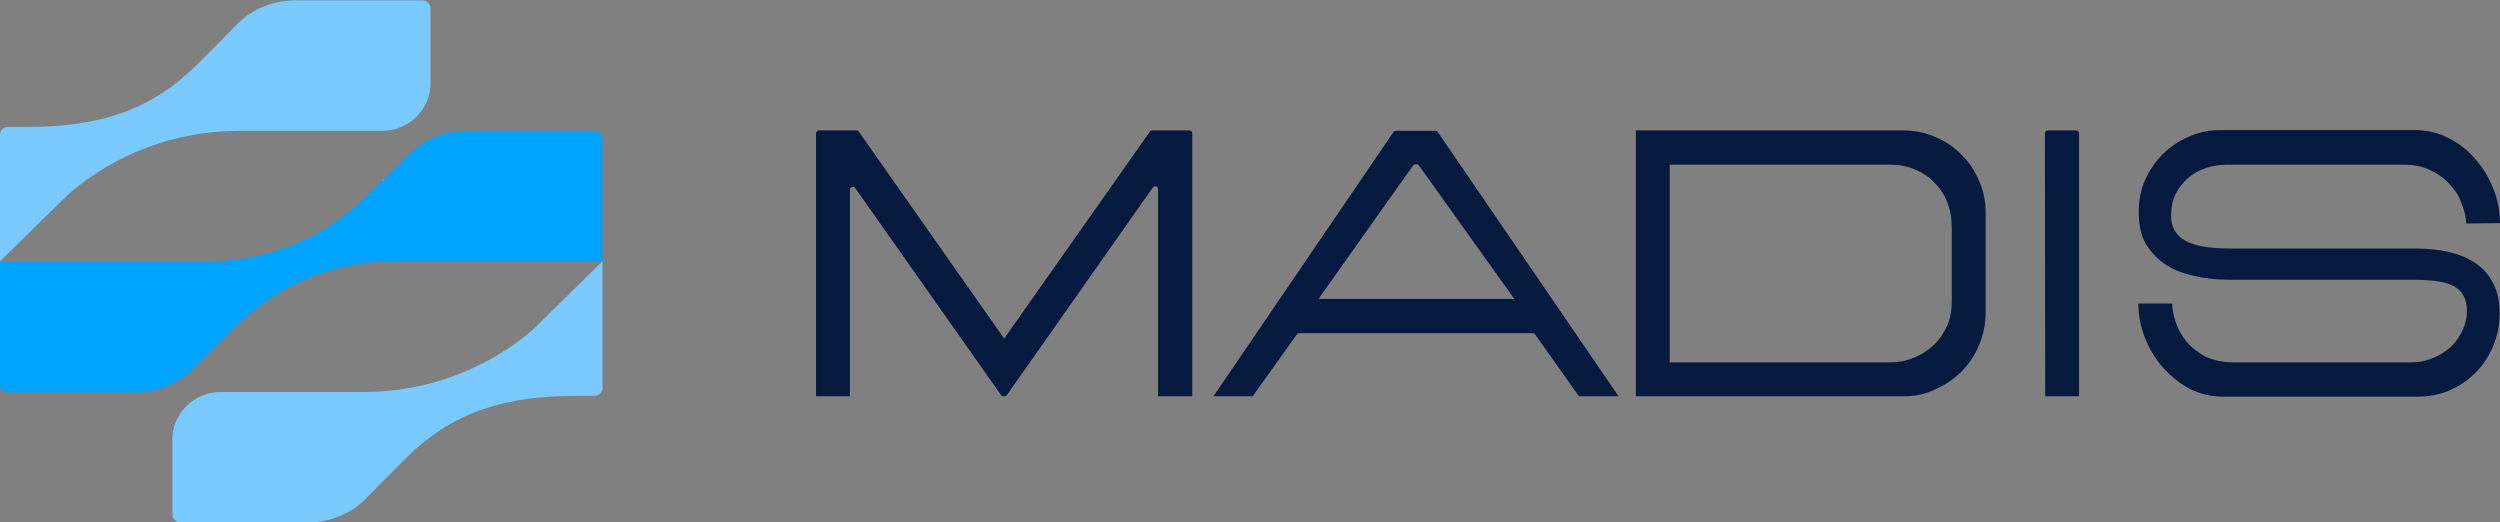
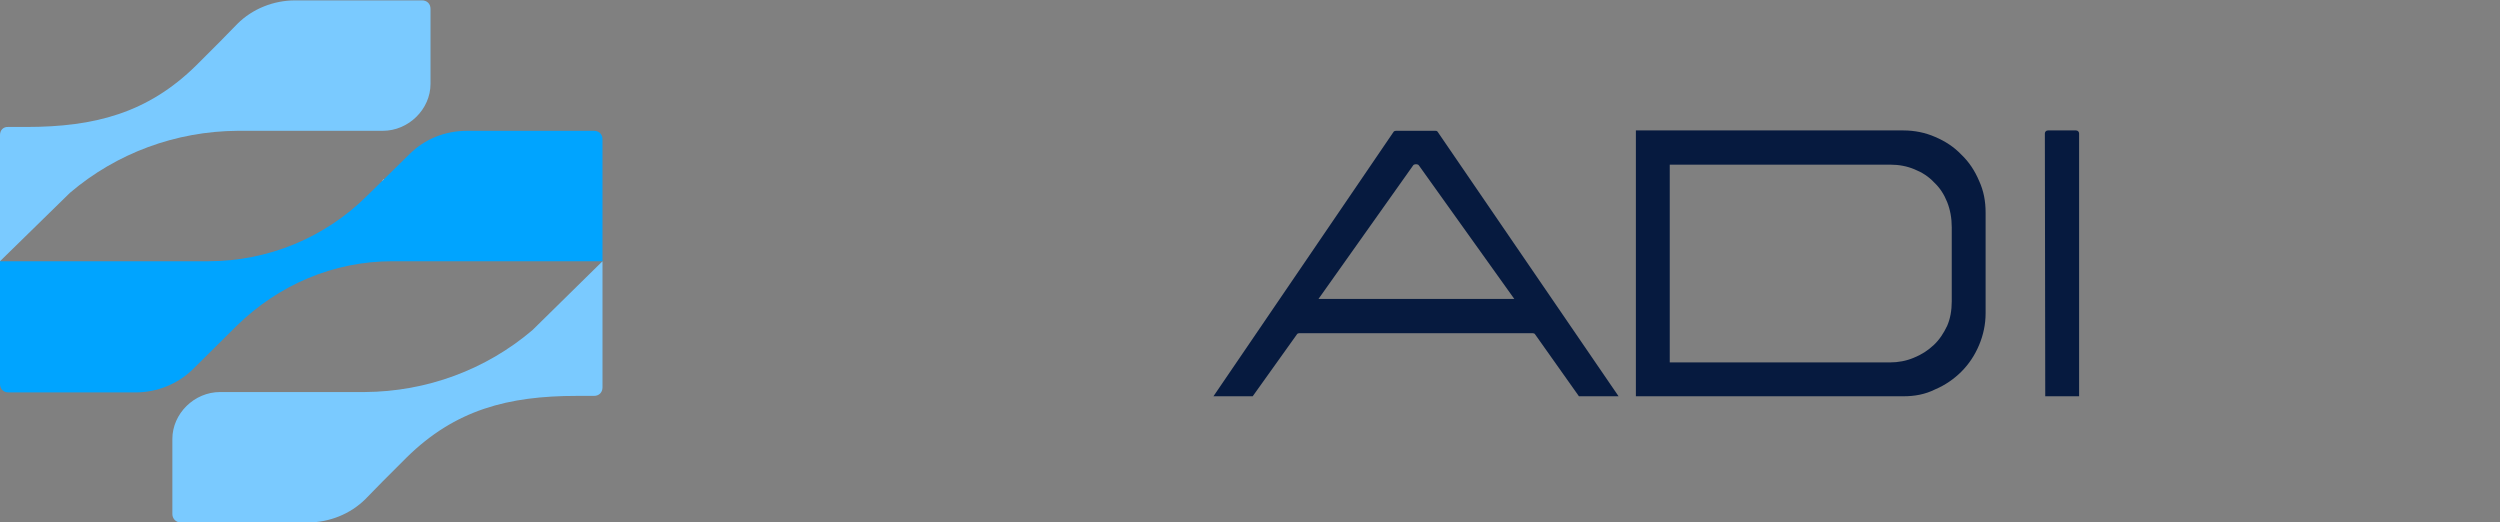
<svg xmlns="http://www.w3.org/2000/svg" version="1.1" id="Calque_1" x="0px" y="0px" viewBox="0 0 649.8 135.8" style="enable-background:new 0 0 649.8 135.8;" xml:space="preserve">
  <rect x="0" y="0" width="649.8" height="135.8" fill="#808080" stroke="none" />
  <style type="text/css">
	.st0{fill:#FFFFFF;}
	.st1{fill:#7ACAFF;}
	.st2{fill:#00A4FF;}
	.st3{fill:#061A3F;}
</style>
  <g>
    <g>
      <path class="st0" d="M99.8,46.5l-1.1,1.1c0,0,0.6-0.6,0.7-0.7C99.6,46.9,99.6,46.7,99.8,46.5L99.8,46.5z" />
      <path class="st0" d="M130.4,94C130.4,94,130.3,94,130.4,94l-0.4,0.4C130.1,94.2,130.3,94,130.4,94z" />
-       <path class="st0" d="M141.6,95.7l-0.4,0.4C141.2,95.9,141.4,95.9,141.6,95.7L141.6,95.7L141.6,95.7z" />
      <path class="st0" d="M130.4,94C130.4,94,130.3,94,130.4,94l-0.4,0.4C130.1,94.2,130.3,94,130.4,94z" />
      <path class="st1" d="M47,135.8h33c5.6,0,11.1-2.2,15-6.1l4.5-4.6c0.3-0.3,0.6-0.6,1-1l2.6-2.6c0.7-0.7,1.5-1.5,2.2-2.2l0.4-0.4    c12.6-12.4,26.4-16,44.2-16h4.5c1.3,0,2.2-0.9,2.2-2.2V67.9l-18.2,17.9c-12.1,10.3-27.5,16-43.6,16.1H57.2    c-6.7,0-12.4,5.6-12.4,12.2v19.5C44.8,134.8,45.7,135.8,47,135.8z" />
      <path class="st1" d="M109.7,0.1h-33c-5.6,0-11.1,2.2-15,6.1l-4.5,4.6c-0.3,0.3-0.6,0.6-1,1l-2.6,2.6c-0.7,0.7-1.5,1.5-2.2,2.2    L51,17C38.4,29.4,24.6,33,6.8,33H2.2C0.9,32.9,0,33.8,0,35.1v32.8l18.2-17.8c12.1-10.3,27.5-16,43.6-16.1h37.7    c6.7,0,12.4-5.6,12.4-12.2V2.3C111.9,1,111,0.1,109.7,0.1z" />
      <path class="st2" d="M156.6,67.9V36.2c0-1.3-0.9-2.2-2.2-2.2h-33c-5.8,0-11.1,2.2-15,6.1L95.5,50.8l0,0    c-11,11-25.9,17.1-41.3,17.1l0,0H0v31.9c0,1.3,0.9,2.2,2.2,2.2h33c5.6,0,11.1-2.2,15-6.1l11.2-11.1C72.4,74,86.7,67.9,102,67.9    H156.6z" />
      <path class="st0" d="M99.8,46.5l-1.1,1.1c0,0,0.6-0.6,0.7-0.7C99.6,46.9,99.6,46.7,99.8,46.5L99.8,46.5z" />
    </g>
    <g>
-       <path class="st3" d="M641,58.1c0-1.5-0.4-3.2-1.1-5c-0.6-1.8-1.6-3.5-3-5c-1.3-1.5-3-2.8-5.1-3.8c-2-1-4.3-1.5-7-1.5H579    c-2,0-3.9,0.3-5.7,0.9c-1.7,0.6-3.3,1.4-4.6,2.6c-1.3,1.1-2.4,2.5-3.2,4.1s-1.2,3.5-1.2,5.7c0,2.8,1.2,5,3.6,6.4    c2.4,1.4,6.4,2.1,11.8,2.1H628c3.1,0,5.9,0.3,8.5,0.9s4.9,1.5,6.9,2.9c2,1.3,3.5,3,4.6,5.2c1.2,2.2,1.7,4.9,1.7,8.1    c0,2.9-0.6,5.7-1.7,8.3c-1.1,2.6-2.6,4.9-4.6,6.9c-1.9,1.9-4.2,3.5-6.8,4.6s-5.3,1.6-8.3,1.6h-50.2c-3.3,0-6.4-0.7-9.1-2.1    c-2.7-1.5-5-3.4-7-5.7c-2-2.3-3.5-4.9-4.6-7.8s-1.6-5.8-1.6-8.6h8.8c0,1.4,0.3,3,0.9,4.8c0.6,1.8,1.5,3.5,2.8,5.1    c1.3,1.5,2.9,2.8,5,3.9c2.1,1,4.7,1.5,7.7,1.5h45.4c2.3,0,4.3-0.4,6.1-1.2c1.9-0.8,3.4-1.8,4.7-3c1.3-1.3,2.2-2.7,2.9-4.2    c0.7-1.6,1.1-3.2,1.1-4.8c0-1.8-0.3-3.2-1-4.3c-0.6-1.1-1.5-1.9-2.8-2.5c-1.2-0.6-2.8-1-4.6-1.2c-1.9-0.2-4-0.3-6.4-0.3h-47.2    c-2.9,0-5.8-0.3-8.6-0.9s-5.3-1.5-7.5-2.9s-3.9-3.2-5.3-5.4c-1.3-2.2-1.9-5-1.9-8.3c0-3,0.5-5.8,1.6-8.3c1.2-2.6,2.7-4.9,4.6-6.8    c2-2,4.3-3.5,6.9-4.6c2.6-1.2,5.4-1.7,8.3-1.7h50.2c3.3,0,6.4,0.7,9.1,2.2c2.8,1.4,5.1,3.3,7,5.6c2,2.3,3.5,4.9,4.6,7.8    c1.1,2.9,1.6,5.8,1.6,8.6L641,58.1L641,58.1z" />
      <path class="st3" d="M531.5,34.7c0-0.4,0.3-0.8,0.8-0.8h7.3c0.4,0,0.8,0.3,0.8,0.8V103h-8.8L531.5,34.7L531.5,34.7z" />
      <path class="st3" d="M494.7,103h-69.5V33.9h69.5c3,0,5.8,0.6,8.3,1.7c2.6,1.1,4.9,2.6,6.8,4.6c2,1.9,3.5,4.2,4.6,6.8    c1.2,2.6,1.7,5.3,1.7,8.3v26.1c0,2.9-0.6,5.7-1.7,8.3c-1.1,2.6-2.6,4.9-4.6,6.9c-1.9,1.9-4.2,3.5-6.8,4.6    C500.4,102.5,497.7,103,494.7,103z M507.3,78.3V59.1c0-2.4-0.4-4.6-1.2-6.6c-0.8-2-1.9-3.7-3.4-5.1c-1.4-1.5-3.1-2.6-5.1-3.4    c-1.9-0.8-4-1.2-6.2-1.2H434v51.4h57.2c2.2,0,4.3-0.4,6.2-1.2c2-0.8,3.7-1.9,5.2-3.3s2.6-3.1,3.5-5    C506.9,82.9,507.3,80.7,507.3,78.3z" />
      <path class="st3" d="M420.7,103h-10.3L399,86.9c-0.1-0.2-0.4-0.3-0.6-0.3h-60.7c-0.2,0-0.5,0.1-0.6,0.3L325.6,103h-10.2l46.8-68.7    c0.1-0.2,0.4-0.3,0.6-0.3h10.3c0.3,0,0.5,0.1,0.6,0.3L420.7,103z M367.9,42.7c-0.2,0-0.5,0.1-0.6,0.3l-24.6,34.7h50.9L368.8,43    c-0.1-0.2-0.4-0.3-0.6-0.3C368.2,42.7,367.9,42.7,367.9,42.7z" />
-       <path class="st3" d="M309.1,33.9c0.4,0,0.8,0.3,0.8,0.8V103H301V49.2c0-0.8-1-1.1-1.4-0.4l-37.9,53.9c-0.1,0.2-0.4,0.3-0.6,0.3    h-0.3c-0.2,0-0.5-0.1-0.6-0.3l-37.9-53.8c-0.4-0.6-1.4-0.3-1.4,0.4V103h-8.8V34.7c0-0.4,0.3-0.8,0.8-0.8H223L261,88l38.1-54.1    H309.1z" />
    </g>
  </g>
</svg>